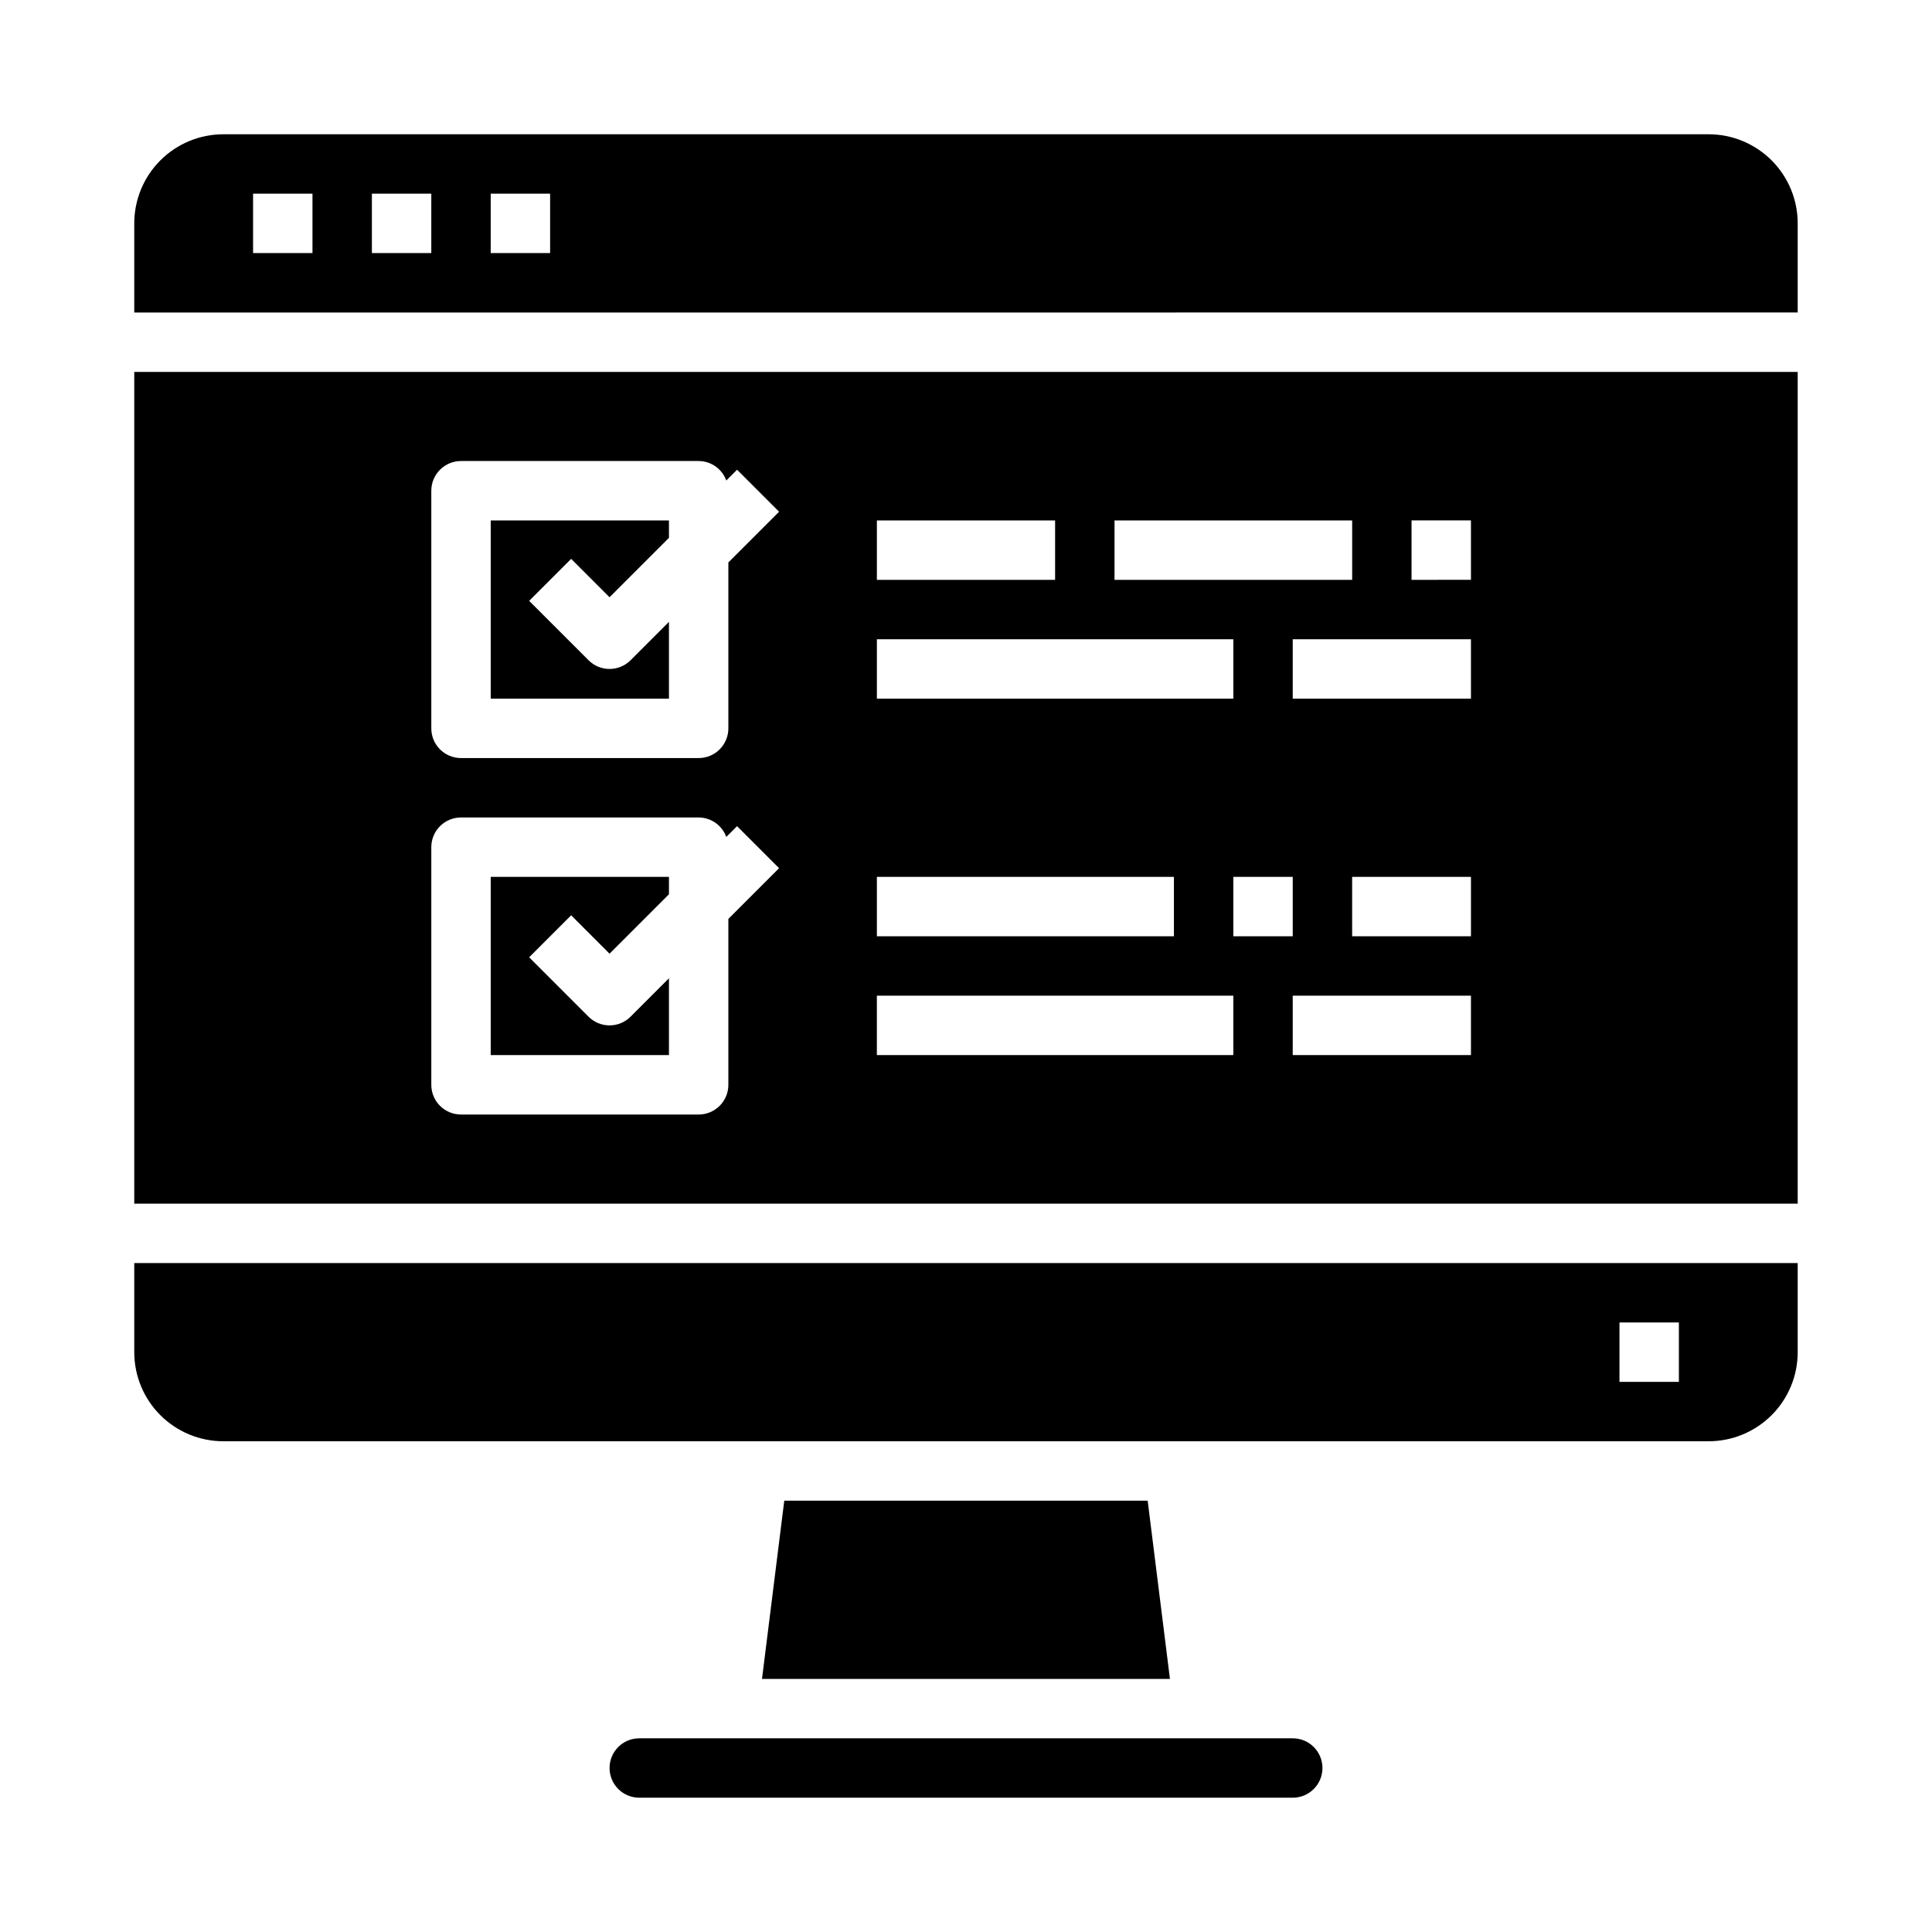
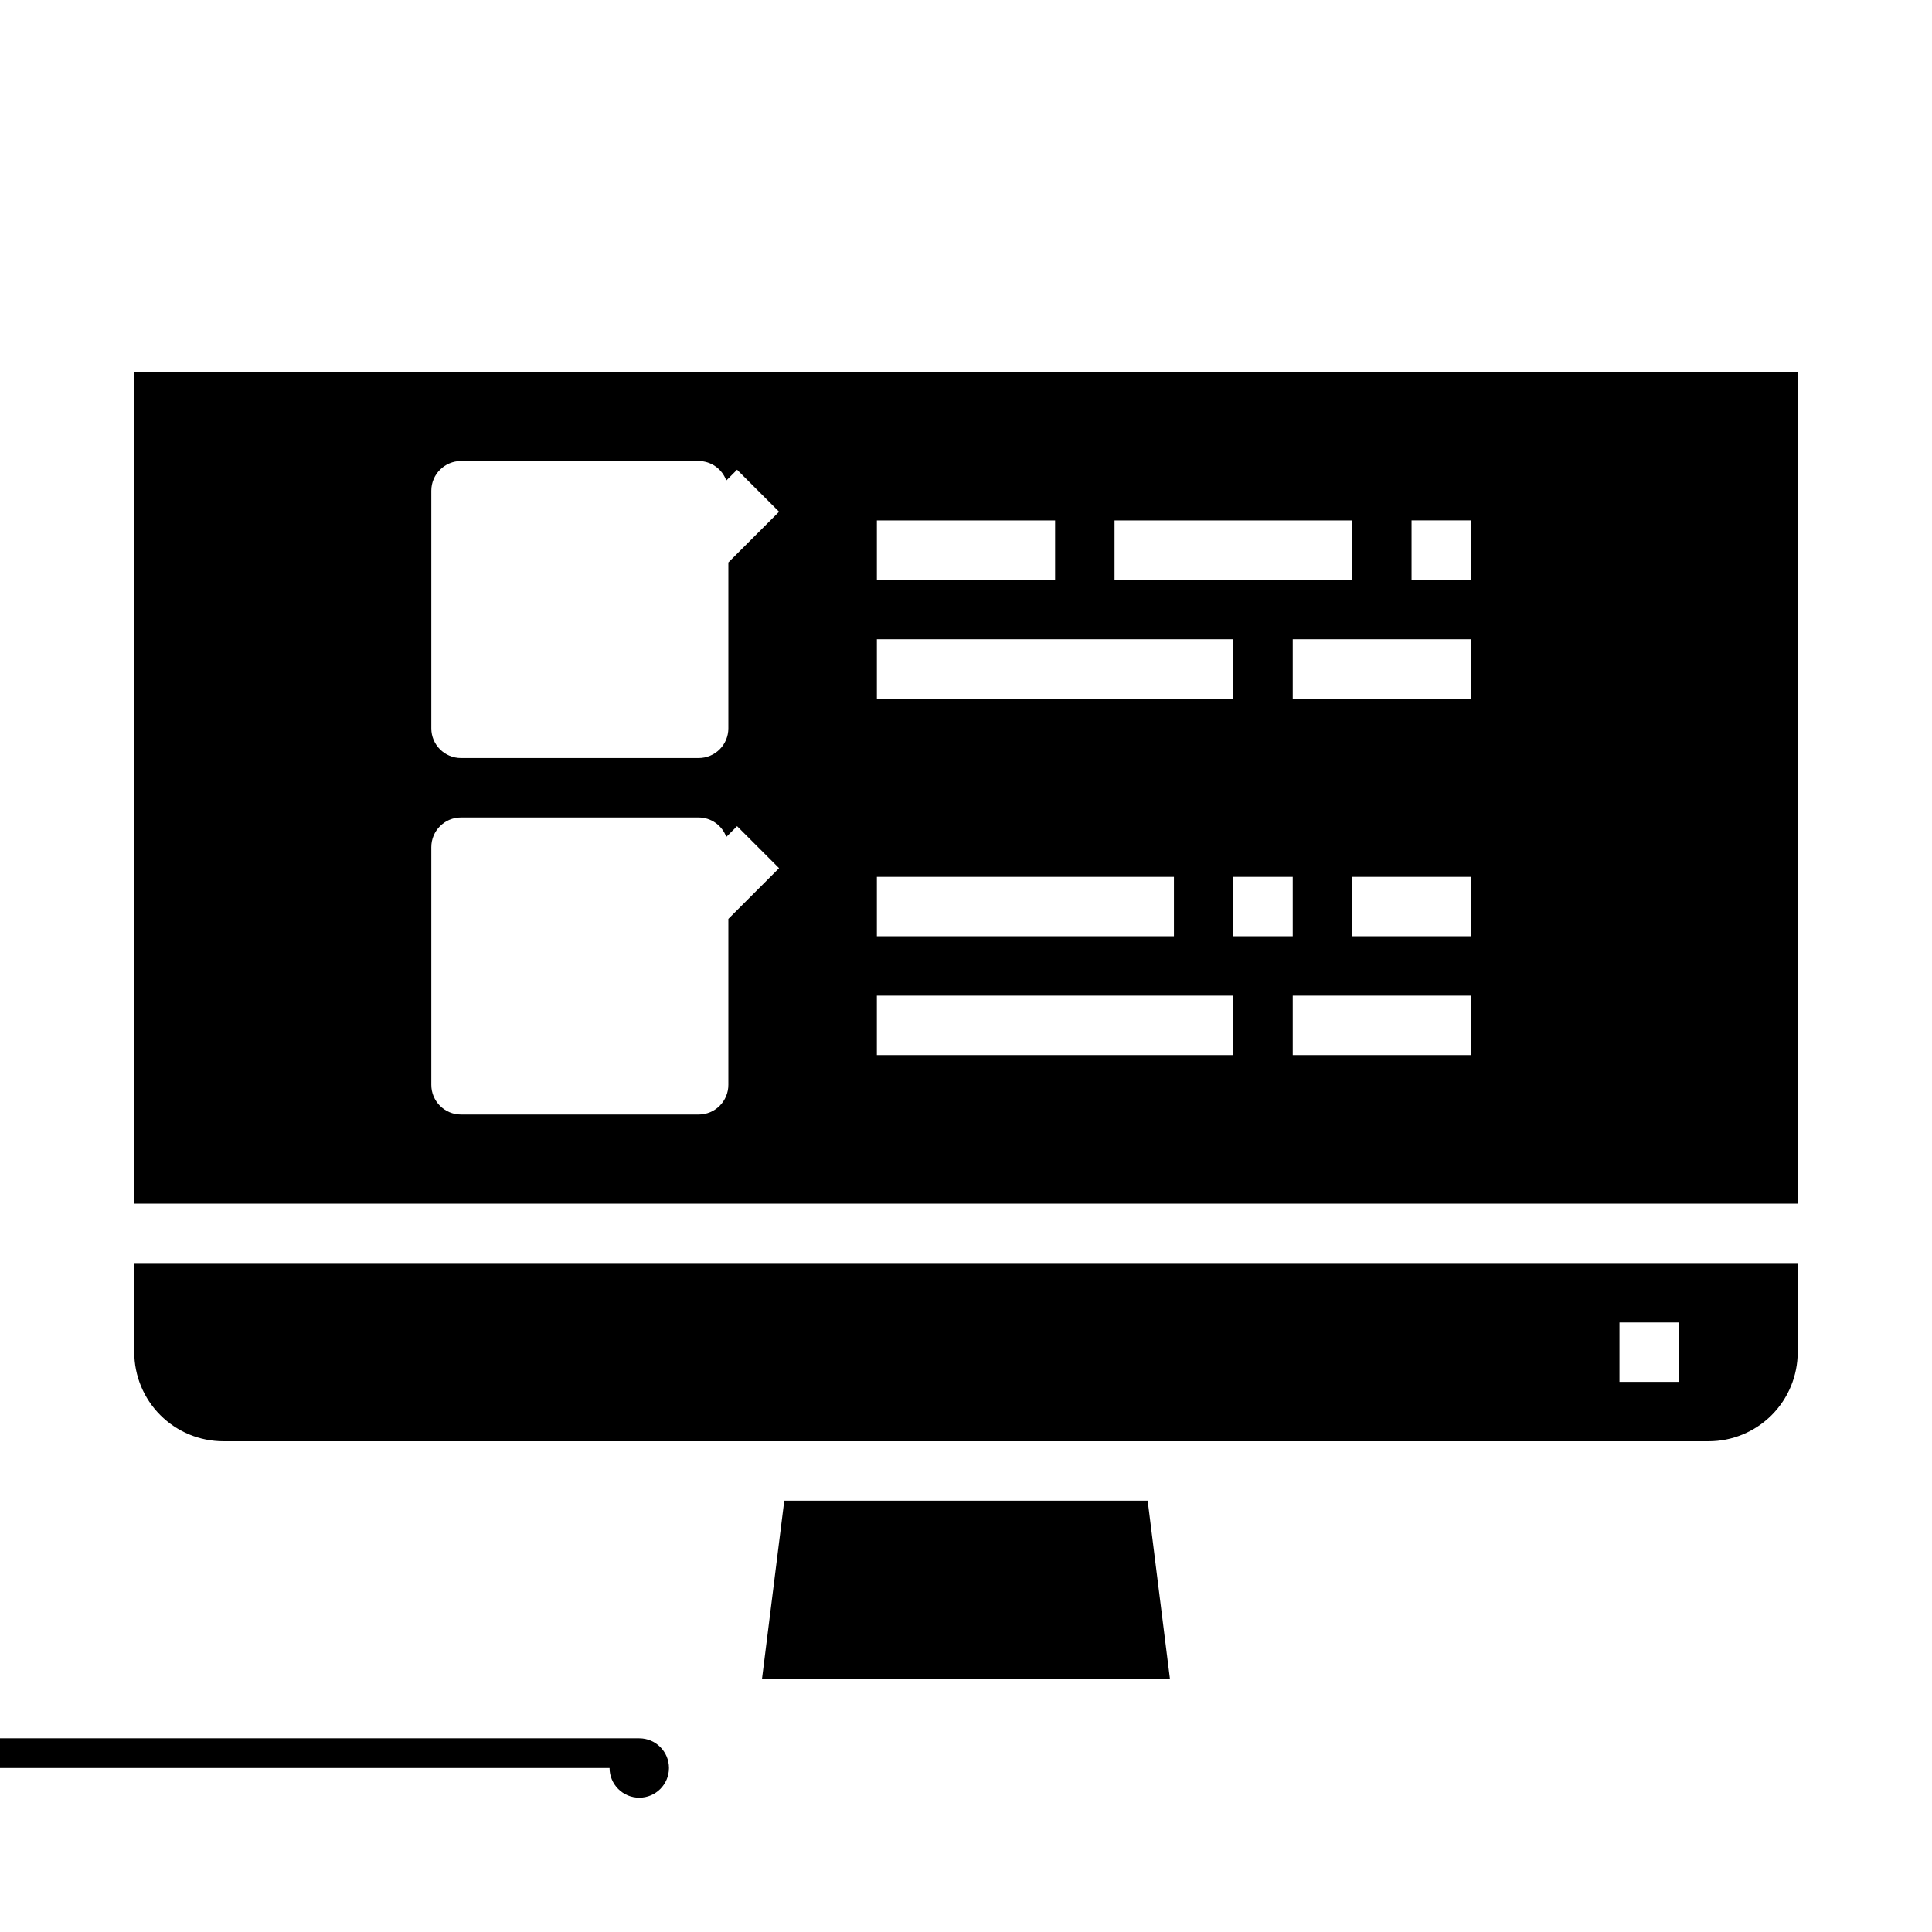
<svg xmlns="http://www.w3.org/2000/svg" fill="#000000" width="800px" height="800px" version="1.1" viewBox="144 144 512 512">
  <g>
-     <path d="m274.05 329.15h47.23v-20.355l-10.18 10.18h0.004c-3.074 3.07-8.059 3.07-11.133 0l-15.742-15.742 11.133-11.133 10.176 10.176 15.742-15.742v-4.613h-47.23z" />
-     <path d="m305.54 612.54c0 2.09 0.828 4.09 2.305 5.566 1.477 1.477 3.481 2.305 5.566 2.305h173.18c4.348 0 7.871-3.523 7.871-7.871 0-4.348-3.523-7.871-7.871-7.871h-173.18c-4.348 0-7.871 3.523-7.871 7.871z" />
-     <path d="m274.05 423.61h47.23v-20.355l-10.18 10.18h0.004c-3.074 3.07-8.059 3.07-11.133 0l-15.742-15.742 11.133-11.133 10.176 10.176 15.742-15.742v-4.613h-47.23z" />
+     <path d="m305.54 612.54c0 2.09 0.828 4.09 2.305 5.566 1.477 1.477 3.481 2.305 5.566 2.305c4.348 0 7.871-3.523 7.871-7.871 0-4.348-3.523-7.871-7.871-7.871h-173.18c-4.348 0-7.871 3.523-7.871 7.871z" />
    <path d="m620.41 478.72h-440.83v23.617c0 6.262 2.488 12.27 6.918 16.699 4.426 4.426 10.434 6.914 16.699 6.914h393.6c6.262 0 12.27-2.488 16.699-6.914 4.426-4.43 6.914-10.438 6.914-16.699zm-31.488 31.488h-15.742v-15.746h15.742z" />
    <path d="m351.84 541.7-5.902 47.23h108.11l-5.902-47.23z" />
    <path d="m620.41 242.56h-440.83v220.42h440.83zm-181.05 39.359h62.977v15.742l-62.977 0.004zm-62.977 0h47.23v15.742l-47.23 0.004zm0 31.488h94.465v15.742h-94.465zm0 62.977h78.719v15.742h-78.719zm-39.359 11.133v43.973c0 2.086-0.832 4.09-2.309 5.566-1.473 1.473-3.477 2.305-5.566 2.305h-62.973c-4.348 0-7.875-3.523-7.875-7.871v-62.977c0-4.348 3.527-7.875 7.875-7.875h62.977-0.004c3.285 0.016 6.207 2.078 7.324 5.164l2.859-2.859 11.133 11.133zm0-94.465v43.973c0 2.086-0.832 4.09-2.309 5.566-1.473 1.477-3.477 2.305-5.566 2.305h-62.973c-4.348 0-7.875-3.523-7.875-7.871v-62.977c0-4.348 3.527-7.871 7.875-7.871h62.977-0.004c3.285 0.012 6.207 2.074 7.324 5.164l2.859-2.859 11.133 11.133zm133.82 130.56h-94.465v-15.742h94.465zm0-47.23h15.742v15.742h-15.742zm62.977 47.23h-47.234v-15.742h47.23zm0-31.488h-31.488v-15.742h31.488zm0-62.977h-47.234v-15.742h47.23zm0-31.488-15.746 0.004v-15.746h15.742z" />
-     <path d="m620.41 203.2c0-6.266-2.488-12.273-6.914-16.699-4.43-4.43-10.438-6.918-16.699-6.918h-393.6c-6.266 0-12.273 2.488-16.699 6.918-4.43 4.426-6.918 10.434-6.918 16.699v23.617l440.83-0.004zm-393.6 7.871h-15.742v-15.746h15.742zm31.488 0h-15.742v-15.746h15.742zm31.488 0h-15.742v-15.746h15.742z" />
  </g>
</svg>